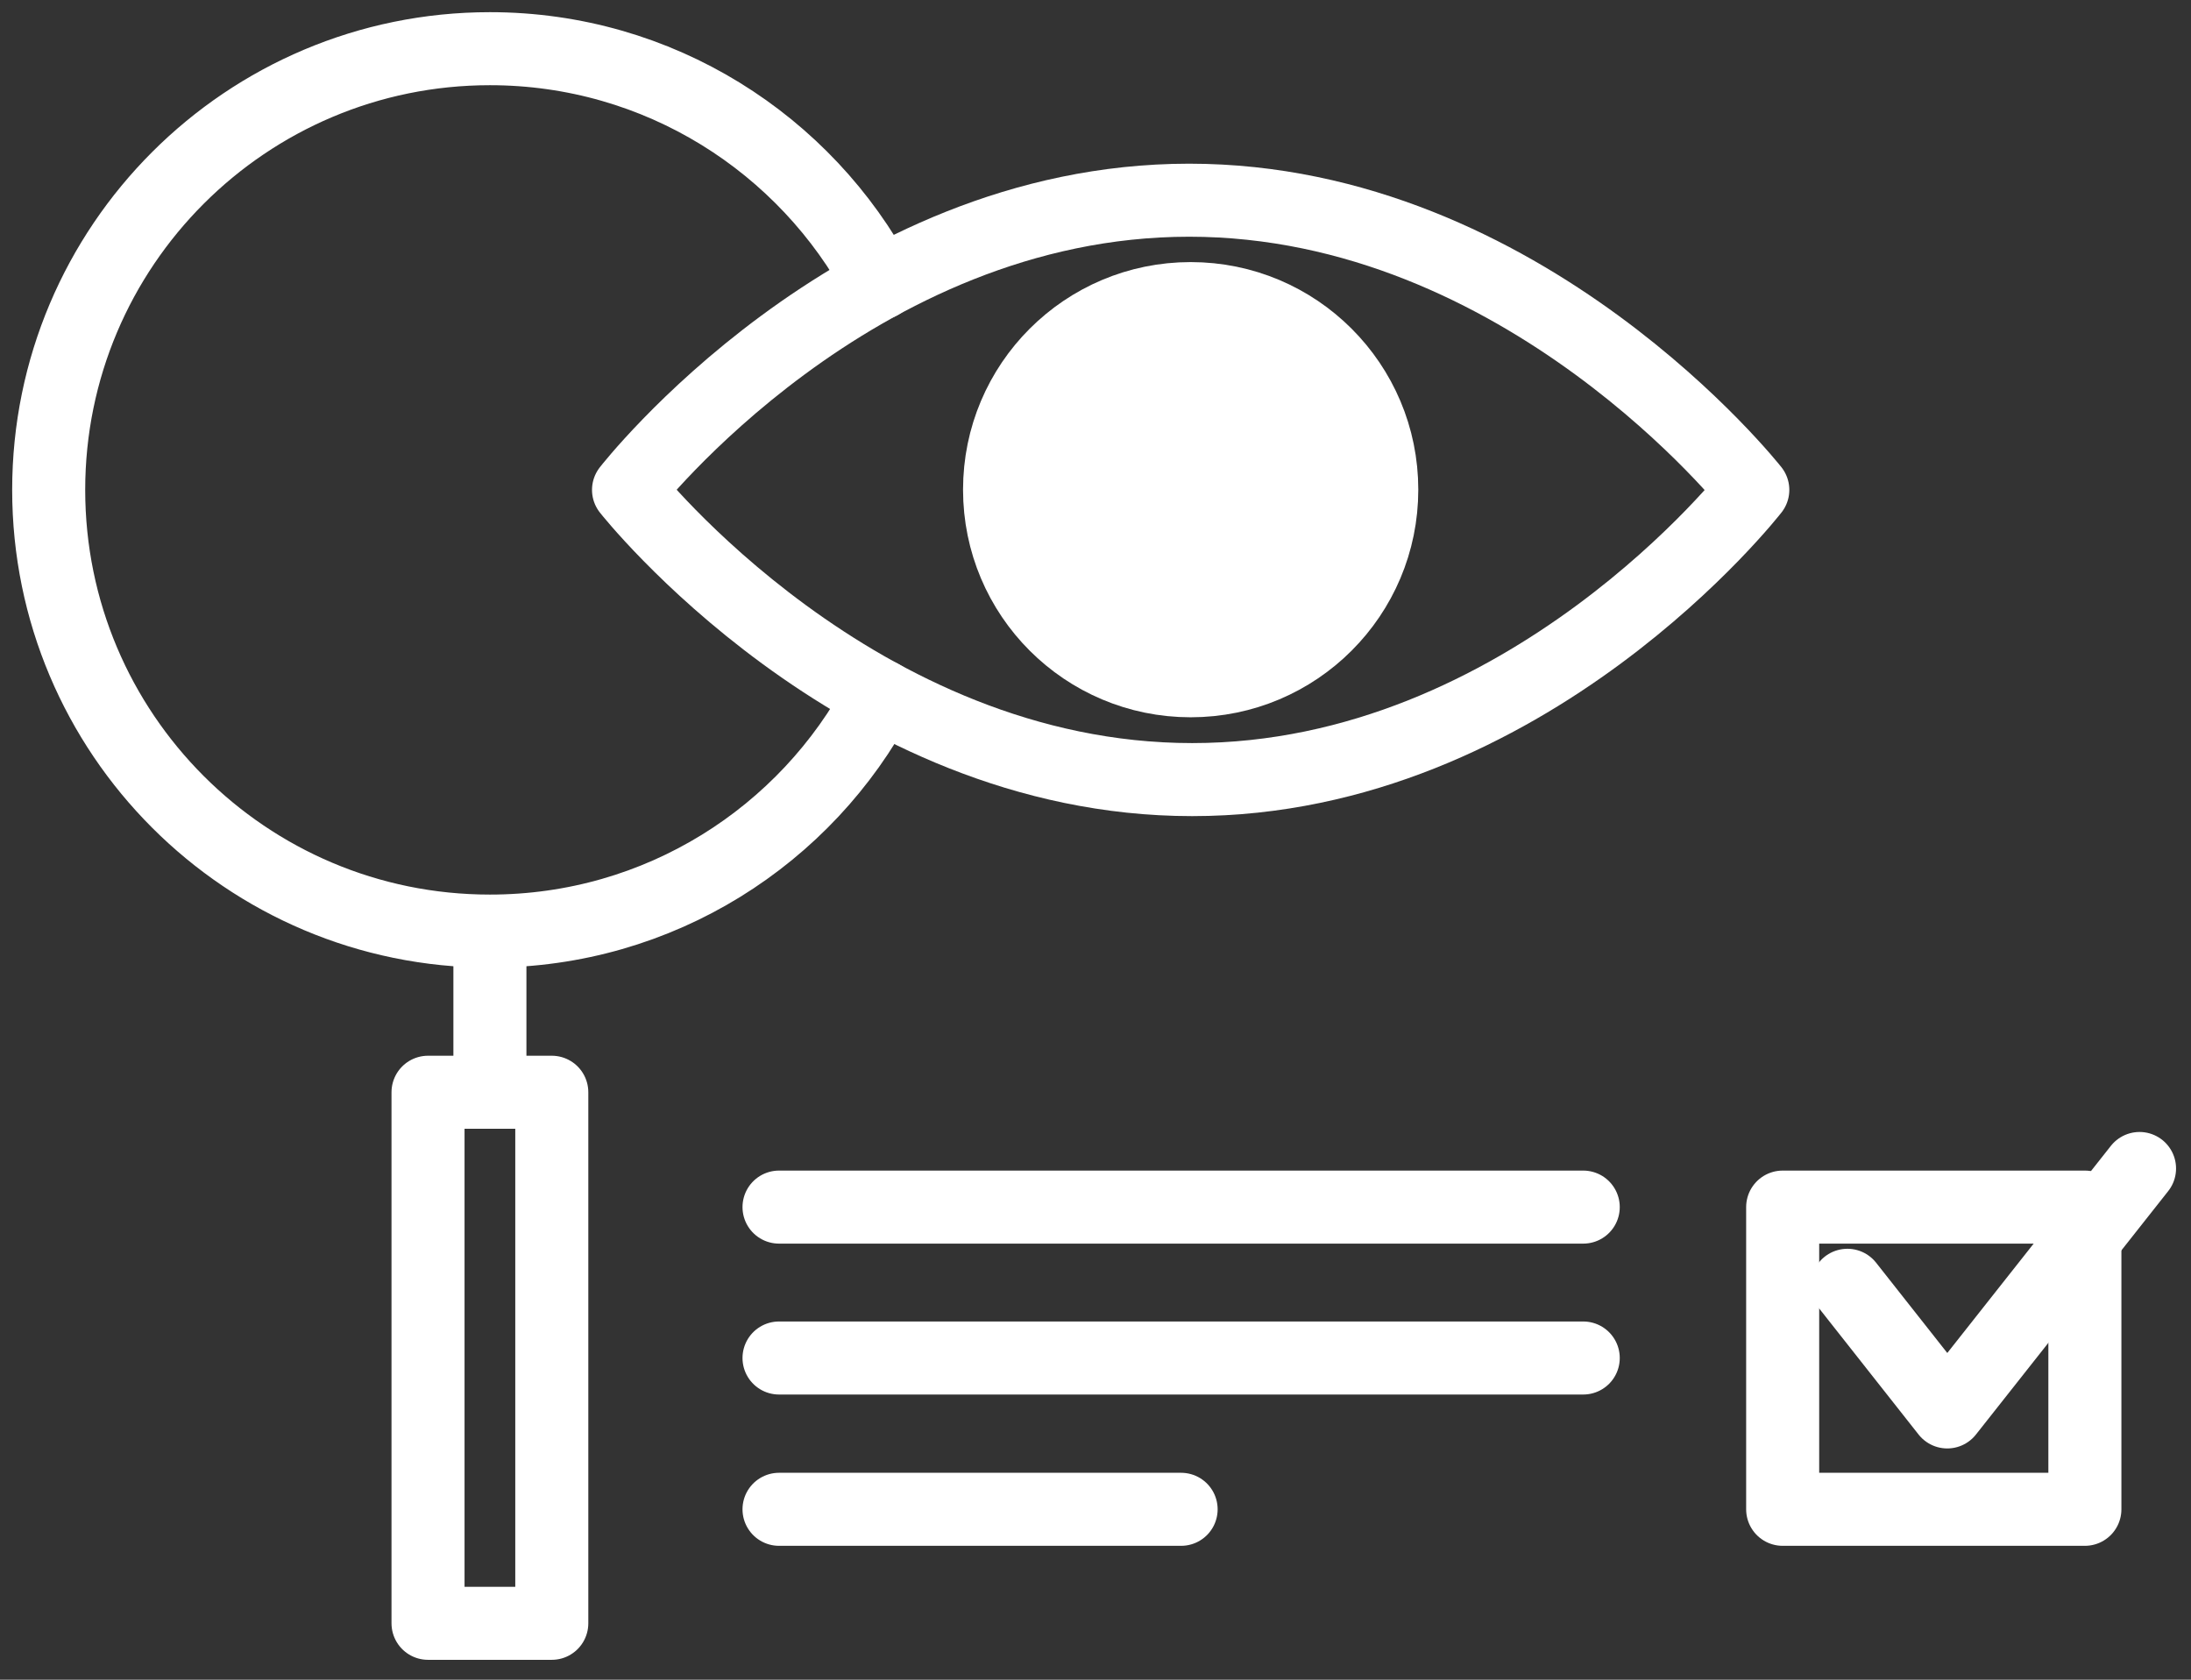
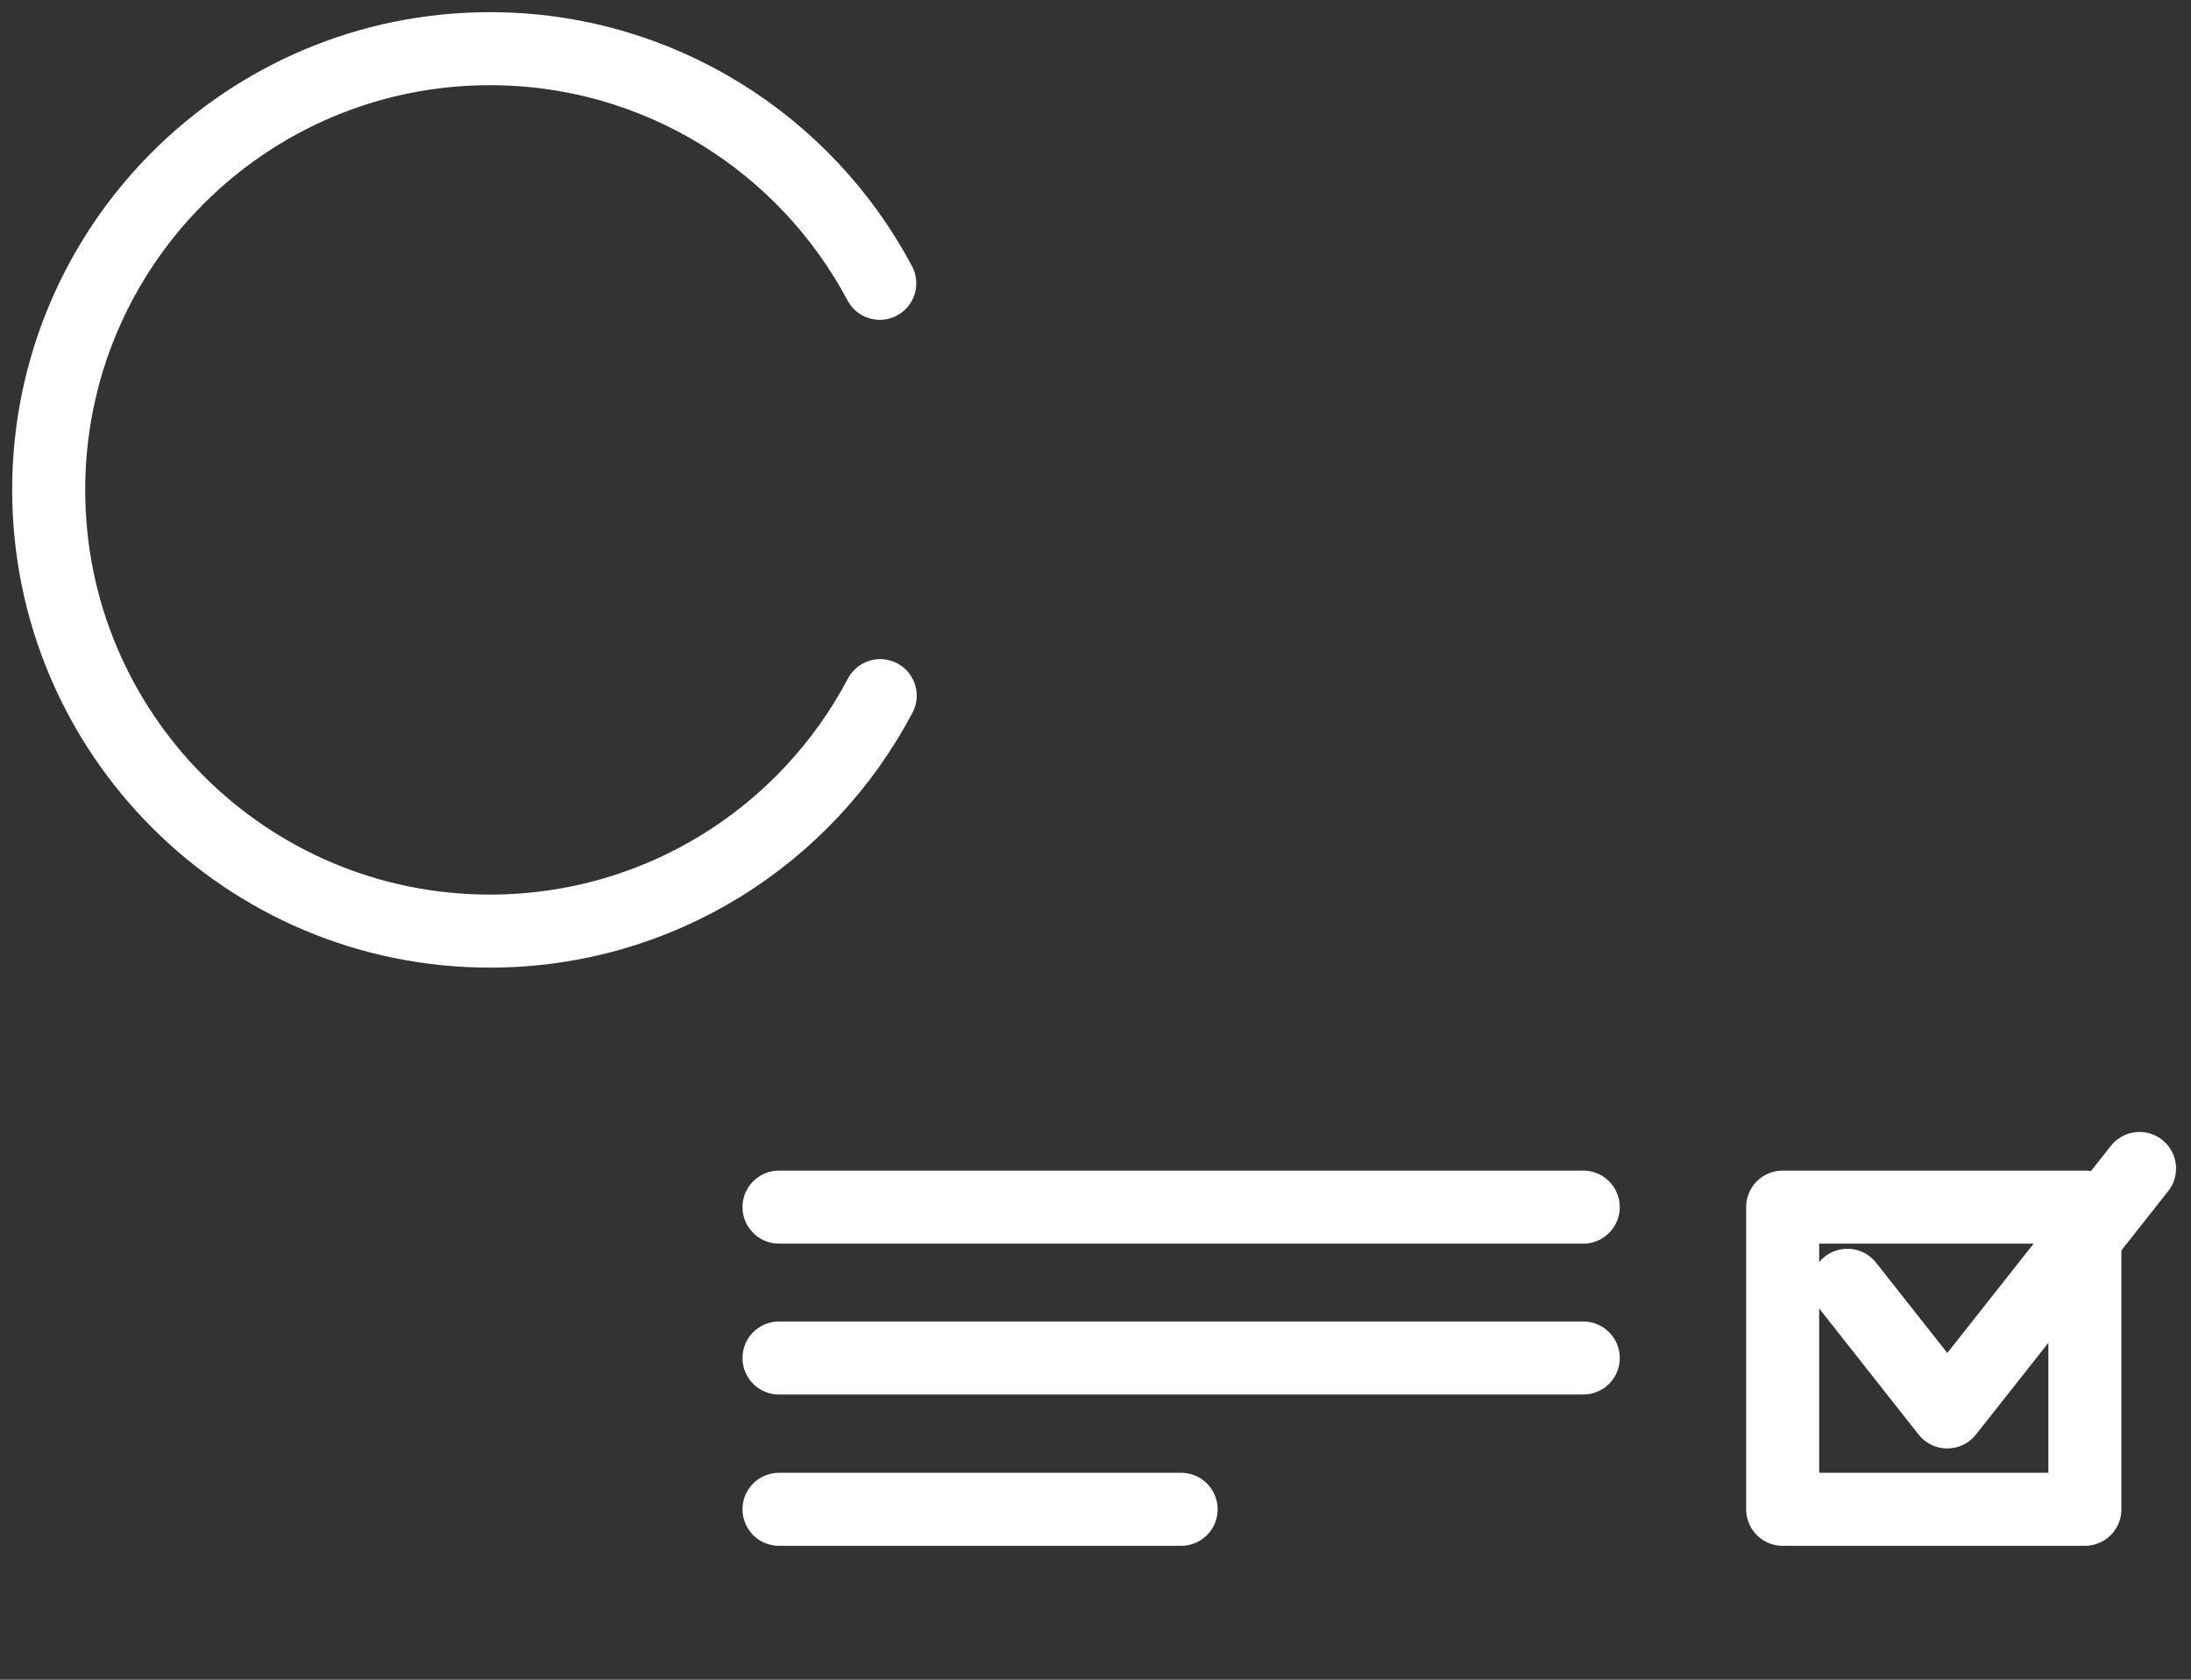
<svg xmlns="http://www.w3.org/2000/svg" width="90" height="69" viewBox="0 0 90 69" fill="none">
  <rect x="0" y="0" width="90" height="69" fill="#333333" stroke="none" />
  <path d="M36.138 11.637C33.093 5.907 27.067 2 20.124 2C10.119 2 2 10.11 2 20.124C2 30.129 10.11 38.248 20.124 38.248C27.085 38.248 33.12 34.333 36.156 28.576" stroke="#ffffff" stroke-width="3" stroke-linecap="round" />
-   <path d="M20.124 38.446V44.114" stroke="#ffffff" stroke-width="3" stroke-linecap="round" />
-   <path d="M22.666 44.868H17.582V66.683H22.666V44.868Z" stroke="#ffffff" stroke-width="3" stroke-linecap="round" stroke-linejoin="round" />
-   <path d="M48.909 27.965C44.571 27.965 41.059 24.453 41.059 20.115C41.059 15.777 44.571 12.266 48.909 12.266C53.247 12.266 56.759 15.777 56.759 20.115C56.759 24.453 53.247 27.965 48.909 27.965Z" fill="#ffffff" stroke="#ffffff" stroke-width="3" stroke-linecap="round" stroke-linejoin="round" />
-   <path d="M25.818 20.124C25.818 20.124 35.06 8.224 48.846 8.224C62.633 8.224 72 20.124 72 20.124C72 20.124 62.758 32.025 48.972 32.025C35.186 32.025 25.818 20.124 25.818 20.124Z" stroke="#ffffff" stroke-width="3" stroke-linecap="round" stroke-linejoin="round" />
  <path d="M32 49.586H65.035" stroke="#ffffff" stroke-width="3" stroke-linecap="round" stroke-linejoin="round" />
  <path d="M32 62H48.517" stroke="#ffffff" stroke-width="3" stroke-linecap="round" stroke-linejoin="round" />
  <path d="M32 55.785H65.035" stroke="#ffffff" stroke-width="3" stroke-linecap="round" stroke-linejoin="round" />
  <path d="M85.641 49.586H73.227V62H85.641V49.586Z" stroke="#ffffff" stroke-width="3" stroke-linecap="round" stroke-linejoin="round" />
  <path d="M75.886 52.798L79.988 58L87.886 48" stroke="#ffffff" stroke-width="3" stroke-linecap="round" stroke-linejoin="round" />
</svg>